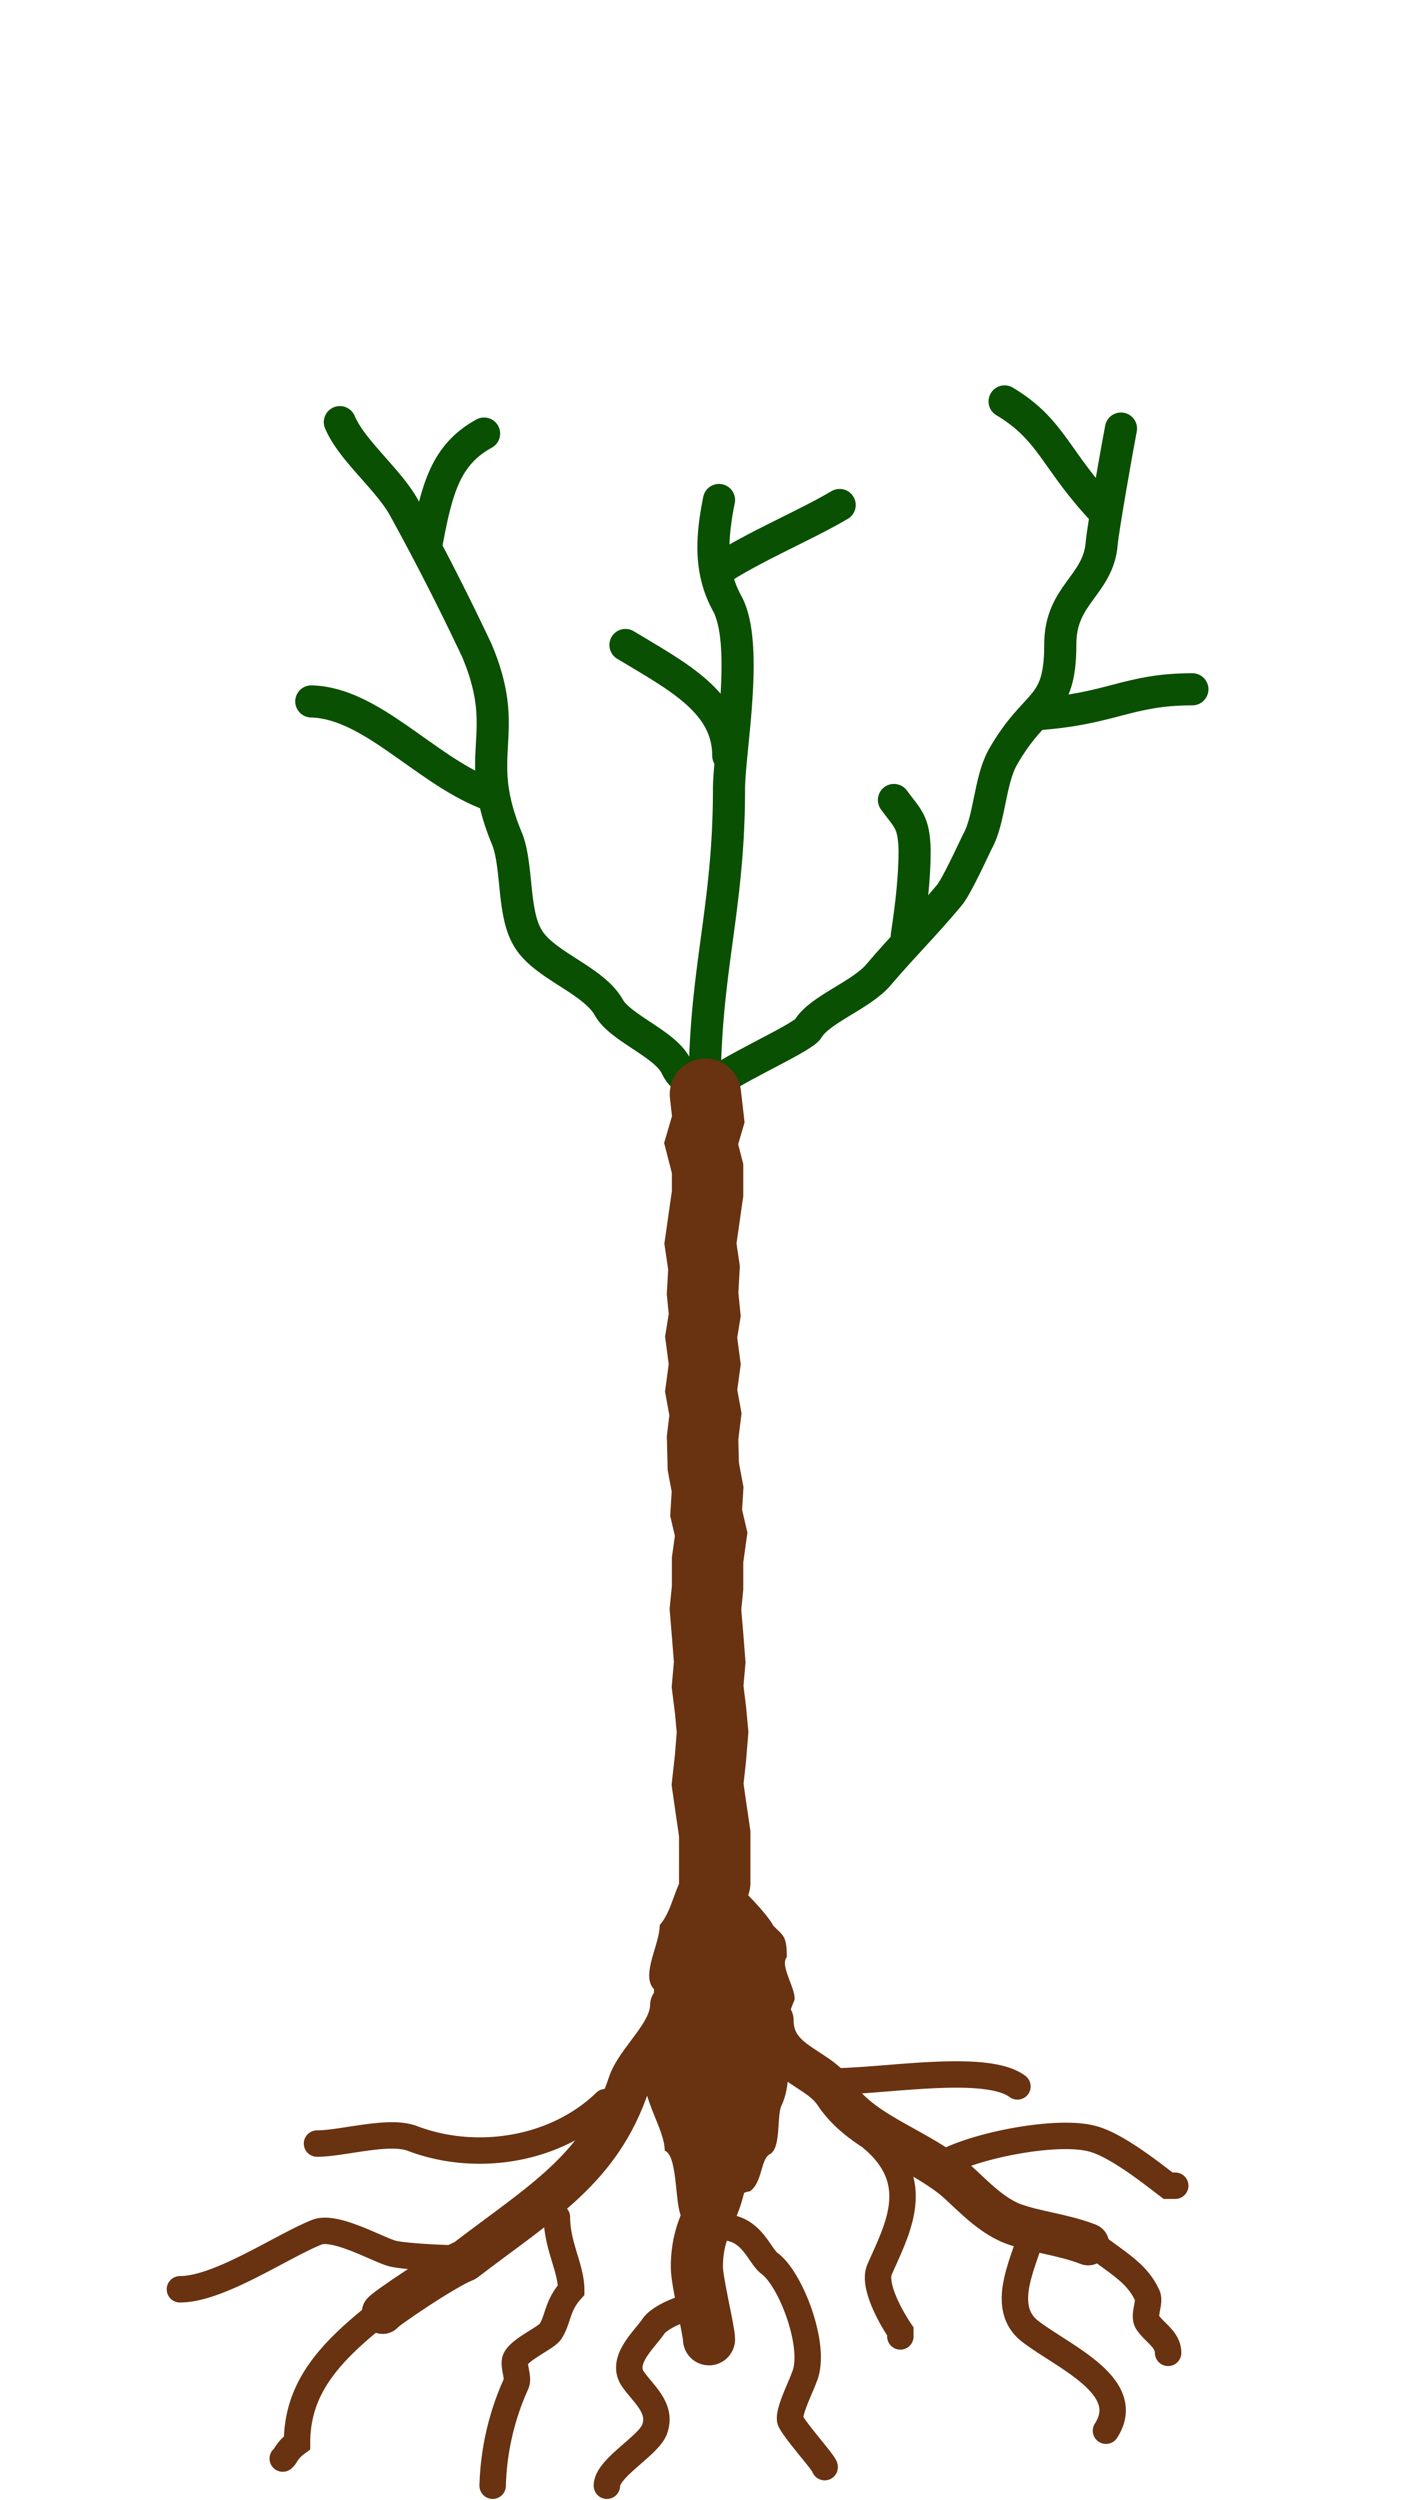
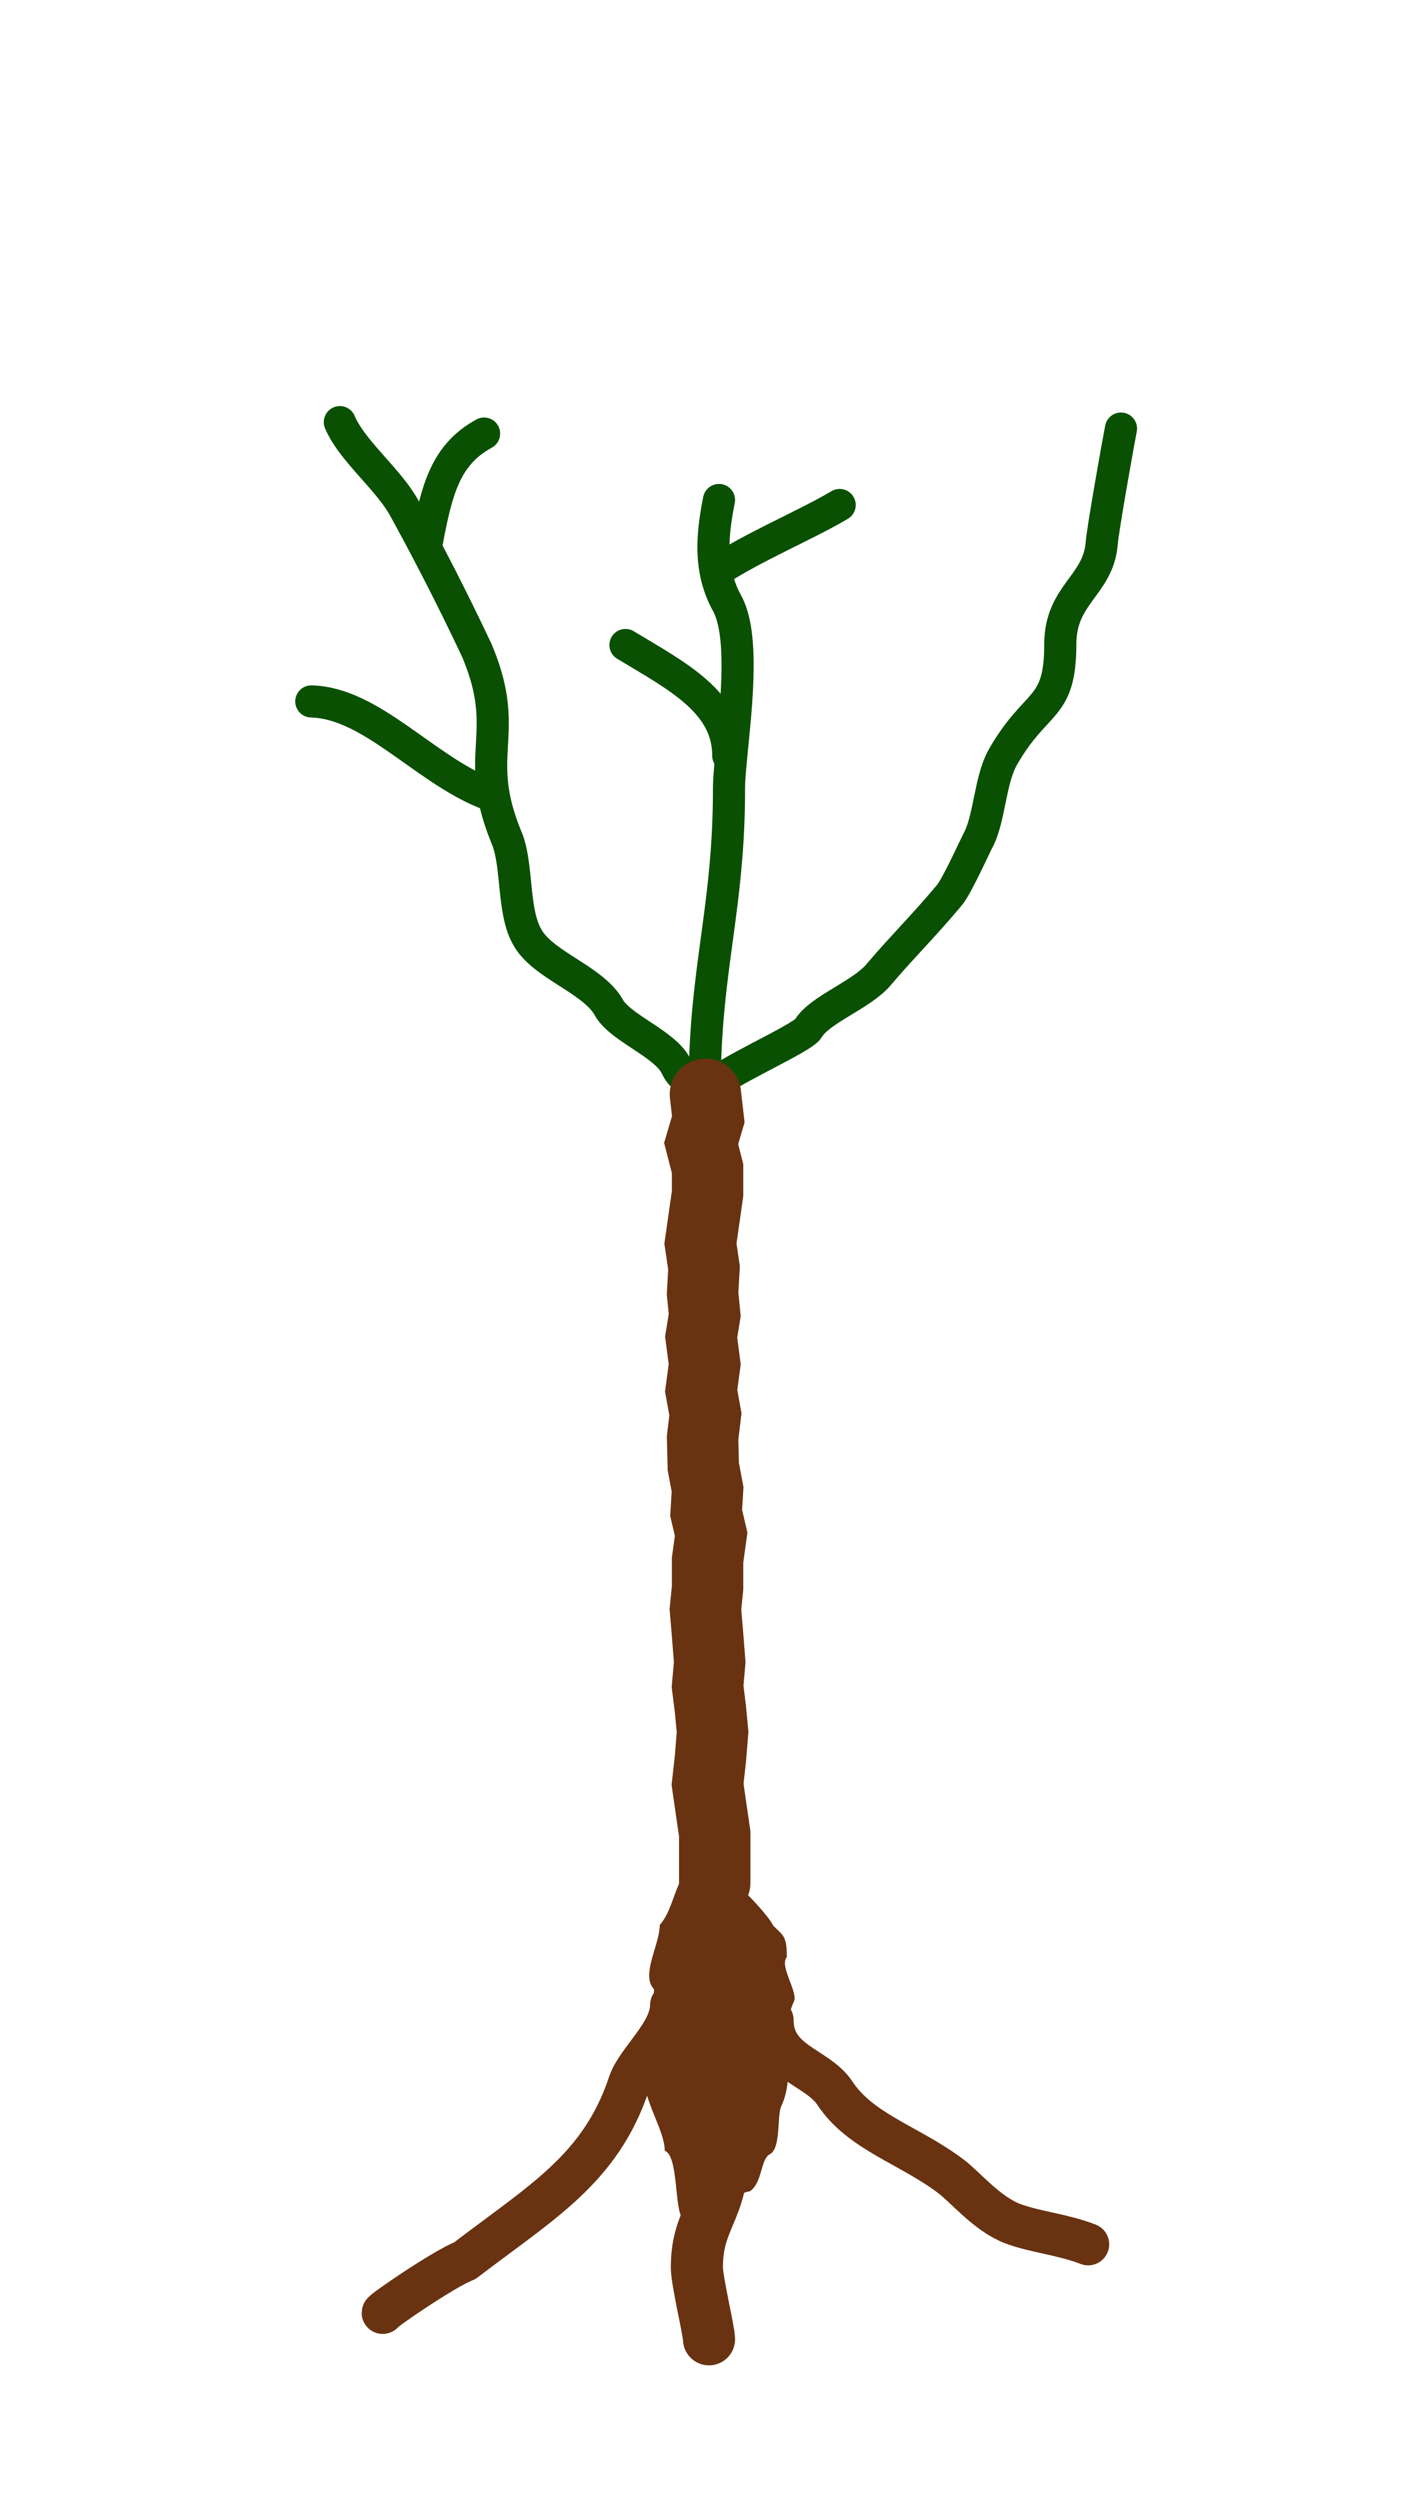
<svg xmlns="http://www.w3.org/2000/svg" viewBox="129 50 200 350">
  <path fill="#693210" d="M226.8 310c-3.5 3-3.2 7-5.4 9.5 0 2.8-2.7 7-.8 9 0 3.7-1.5 8.5-1.5 11.7 0 4 3 8 3 10.9 2 .7 1.3 8.8 2.6 9.5 1.3.7 7.8-3.8 9.3-3.8 1.8-1.2 1.5-4.5 2.8-5.2 1.6-.8 1-5.2 1.6-6.7 2.3-4.8-.5-9.8 1.8-14.7.6-1.3-2.1-5-1-6.2 0-3-.5-3-1.9-4.4-.7-1.5-5-6-5-5.4" />
  <path fill="none" stroke="#693210" stroke-linecap="round" stroke-linejoin="round" stroke-width="5.9" d="M223 330.7c0 4-4.8 7.7-5.9 11-4 12-12.3 16.6-23 24.8-2.7 1-11.5 7-11.5 7.3" />
  <path fill="none" stroke="#693210" stroke-linecap="round" stroke-width="7.3" d="M230.2 351.2c0 8.3-3.6 9.3-3.6 16.2 0 2 1.7 8.9 1.7 10.1" />
  <path fill="none" stroke="#693210" stroke-linecap="round" stroke-width="5.9" d="M237.2 332.8c0 6 6.2 6.5 8.7 10.2 3.6 5.5 10.5 7.3 16.3 11.7 2 1.5 5 5.2 8.6 6.6 3.2 1.2 7 1.5 10.6 2.9" />
-   <path fill="none" stroke="#693210" stroke-linecap="round" stroke-width="3.7" d="M207 360.4c0 4 2 7.1 2 10.2-2 2.2-1.8 4.1-2.9 5.8-.6.9-3.9 2.3-4.8 3.7-.6.9.4 2.6 0 3.6A37 37 0 0 0 198 398M194.6 366.2c-3.6 0-9-.3-10.6-.7-2-.5-8-4-10.6-3-5 2-13.7 8-19.2 8M226.3 372.8c-3.1.7-5.2 2-5.8 2.9-1.2 1.8-4.6 4.7-2.9 7.3 1.5 2.2 4.3 4.2 3 7.3-1.1 2.3-6.6 5.3-6.6 7.7M230.1 361.8c4.2 0 5.2 4 6.7 5.1 3 2.2 6.7 11.9 4.8 16-.3 1-2.3 4.9-1.9 6 .7 1.5 4.8 6 4.8 6.5M251.2 349.4c7.2 6.1 3.5 12.6 1 18.3-1 2.2 1.6 6.8 2.9 8.7v.7M273.3 363.3c-1 3.7-4.3 9.8 0 13.1 4.7 3.6 14.6 7.7 10.6 13.9M213.8 344.3c-6.9 6.7-18 8.5-27 5.1-3.3-1.3-9.8.7-13.4.7M185 371.6c-8.6 6.5-14.4 11.7-14.4 20.4-1.5 1.1-1.5 1.8-2 2.2M282 364.1c3.8 2.9 6.3 4.2 7.7 7.3.4 1-.6 2.7 0 3.7 1 1.5 2.9 2.4 2.9 4.3M260.9 353c4.4-2.6 16-4.9 21-3.6 3.3.8 8.2 4.7 10.7 6.6h1M245.5 341.4c7.4 0 21.6-2.6 26 .7" />
  <path fill="none" stroke="#0a5003" stroke-linecap="round" stroke-width="4.5" d="M229.7 120c-1 5-1.4 9.8 1.1 14.4 3.2 5.7.3 20.7.3 26.1 0 16.7-3.4 25.3-3.4 41.7h1c-4.2-.7-4.6-2.2-5.1-3.1-1.6-3-7.7-5.2-9.3-8-2.2-4-9.4-6-11.5-10-2-3.5-1.3-10-2.8-13.7-5-12 .8-14.4-4.2-26.3a360 360 0 0 0-10.2-20c-2.2-4-7.3-8-9-12" style="isolation:isolate" />
  <path fill="none" stroke="#0a5003" stroke-linecap="round" stroke-width="4.5" d="M228.8 202.2c.5-1.6 12.6-6.8 13.4-8.2 1.6-2.7 7.5-4.7 9.9-7.6 3.4-4 6.2-6.7 9.8-11 1-1.1 3.4-6.4 4-7.6 1.7-3 1.7-8.4 3.5-11.7 4.7-8.3 8.1-6.5 8.1-15.9 0-7 5.3-8.2 5.8-14.1.1-1.7 2.3-14.1 2.7-16.1M196.9 161c-8.6-3.5-16-12.6-24.3-12.8M188.8 125.8c1.4-7.5 2.7-12.2 8-15.1M231 155.8c0-7.5-7.1-11.1-14.4-15.5M229.3 130c5.3-3.5 12.2-6.3 17.3-9.3" />
-   <path fill="none" stroke="#0a5003" stroke-linecap="round" stroke-width="4.5" d="M256 181c.6-4 1.1-8 1.1-12-.1-4-1-4.4-2.9-7M274 150c10.7-.7 12.9-3.5 22-3.5M283.7 121.7c-6.9-7.2-7.3-11.5-14-15.5" />
  <path fill="none" stroke="#693210" stroke-linecap="round" stroke-width="10" d="M229.1 313.6v-6.9l-.5-3.4-.5-3.5.4-3.6.3-3.7-.3-3.2-.4-3.2.3-3.4-.3-3.8-.3-3.6.3-3v-3.9l.5-3.6-.7-3 .2-3.3-.6-3.2-.1-4 .4-3.3-.6-3.3.5-3.7-.5-3.8.5-3.1-.3-3 .2-3.6-.5-3.4.5-3.5.5-3.5v-3.5l-.9-3.5 1-3.4-.4-3.5" />
</svg>